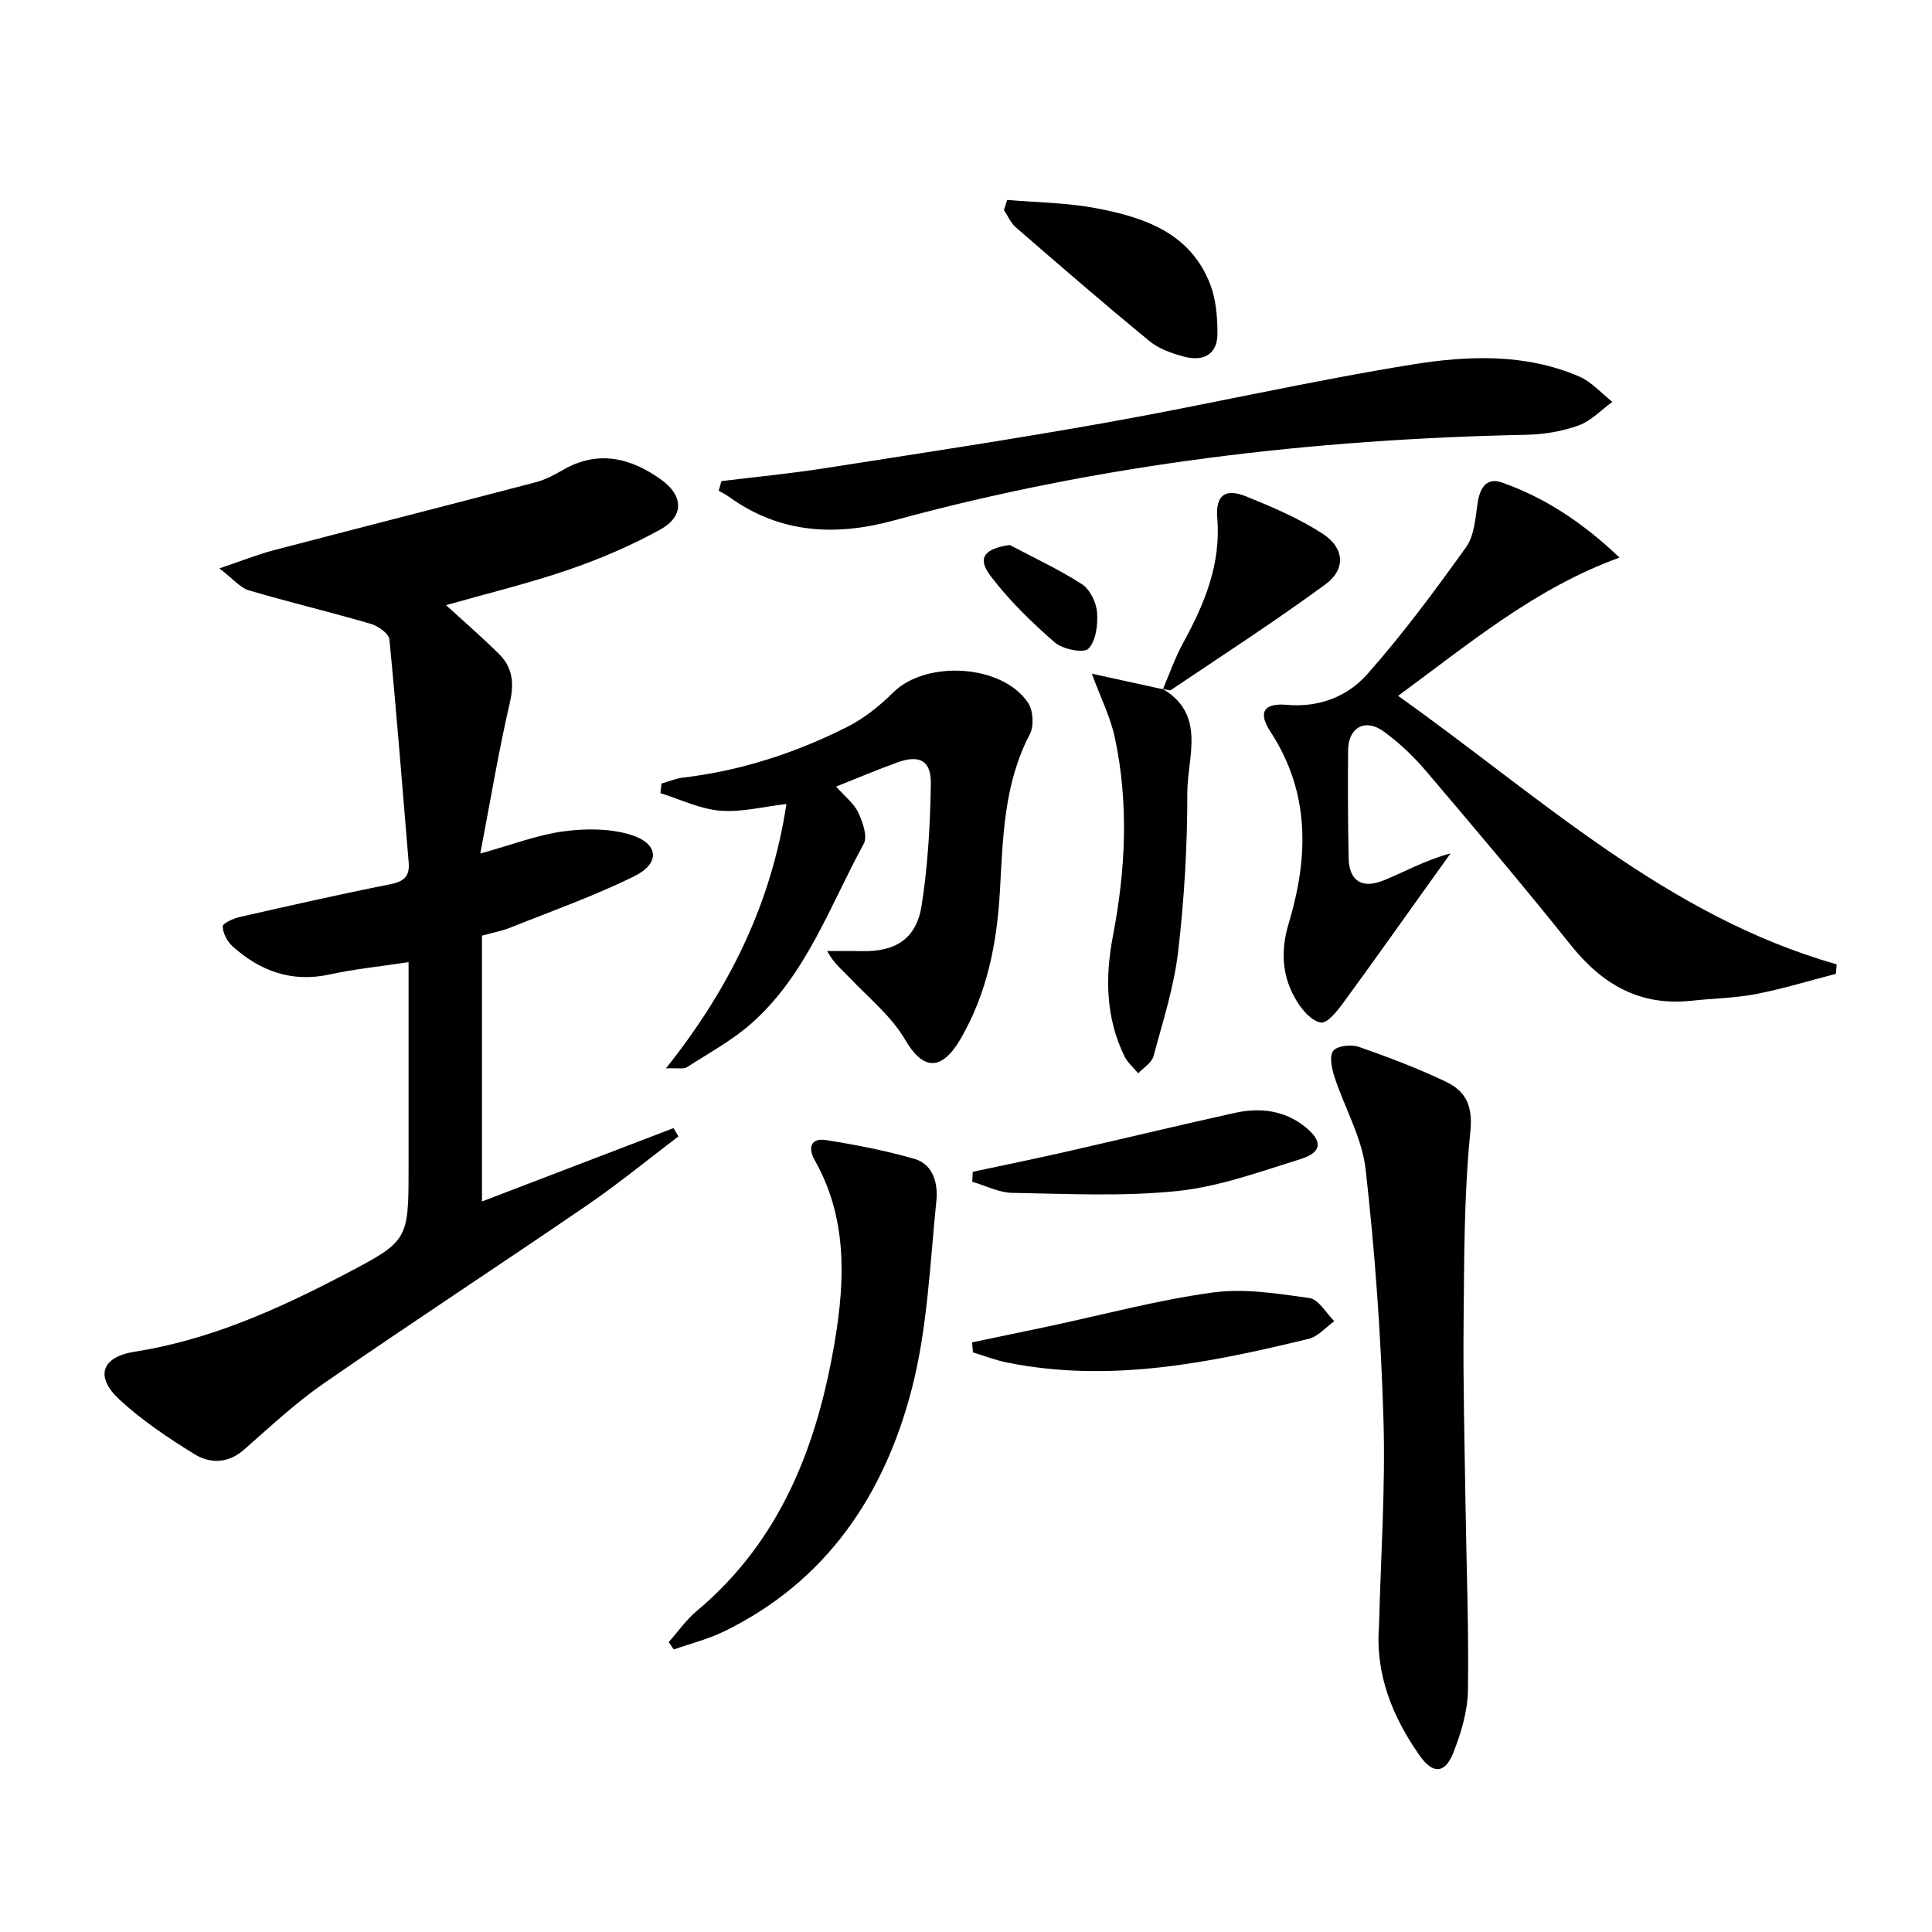
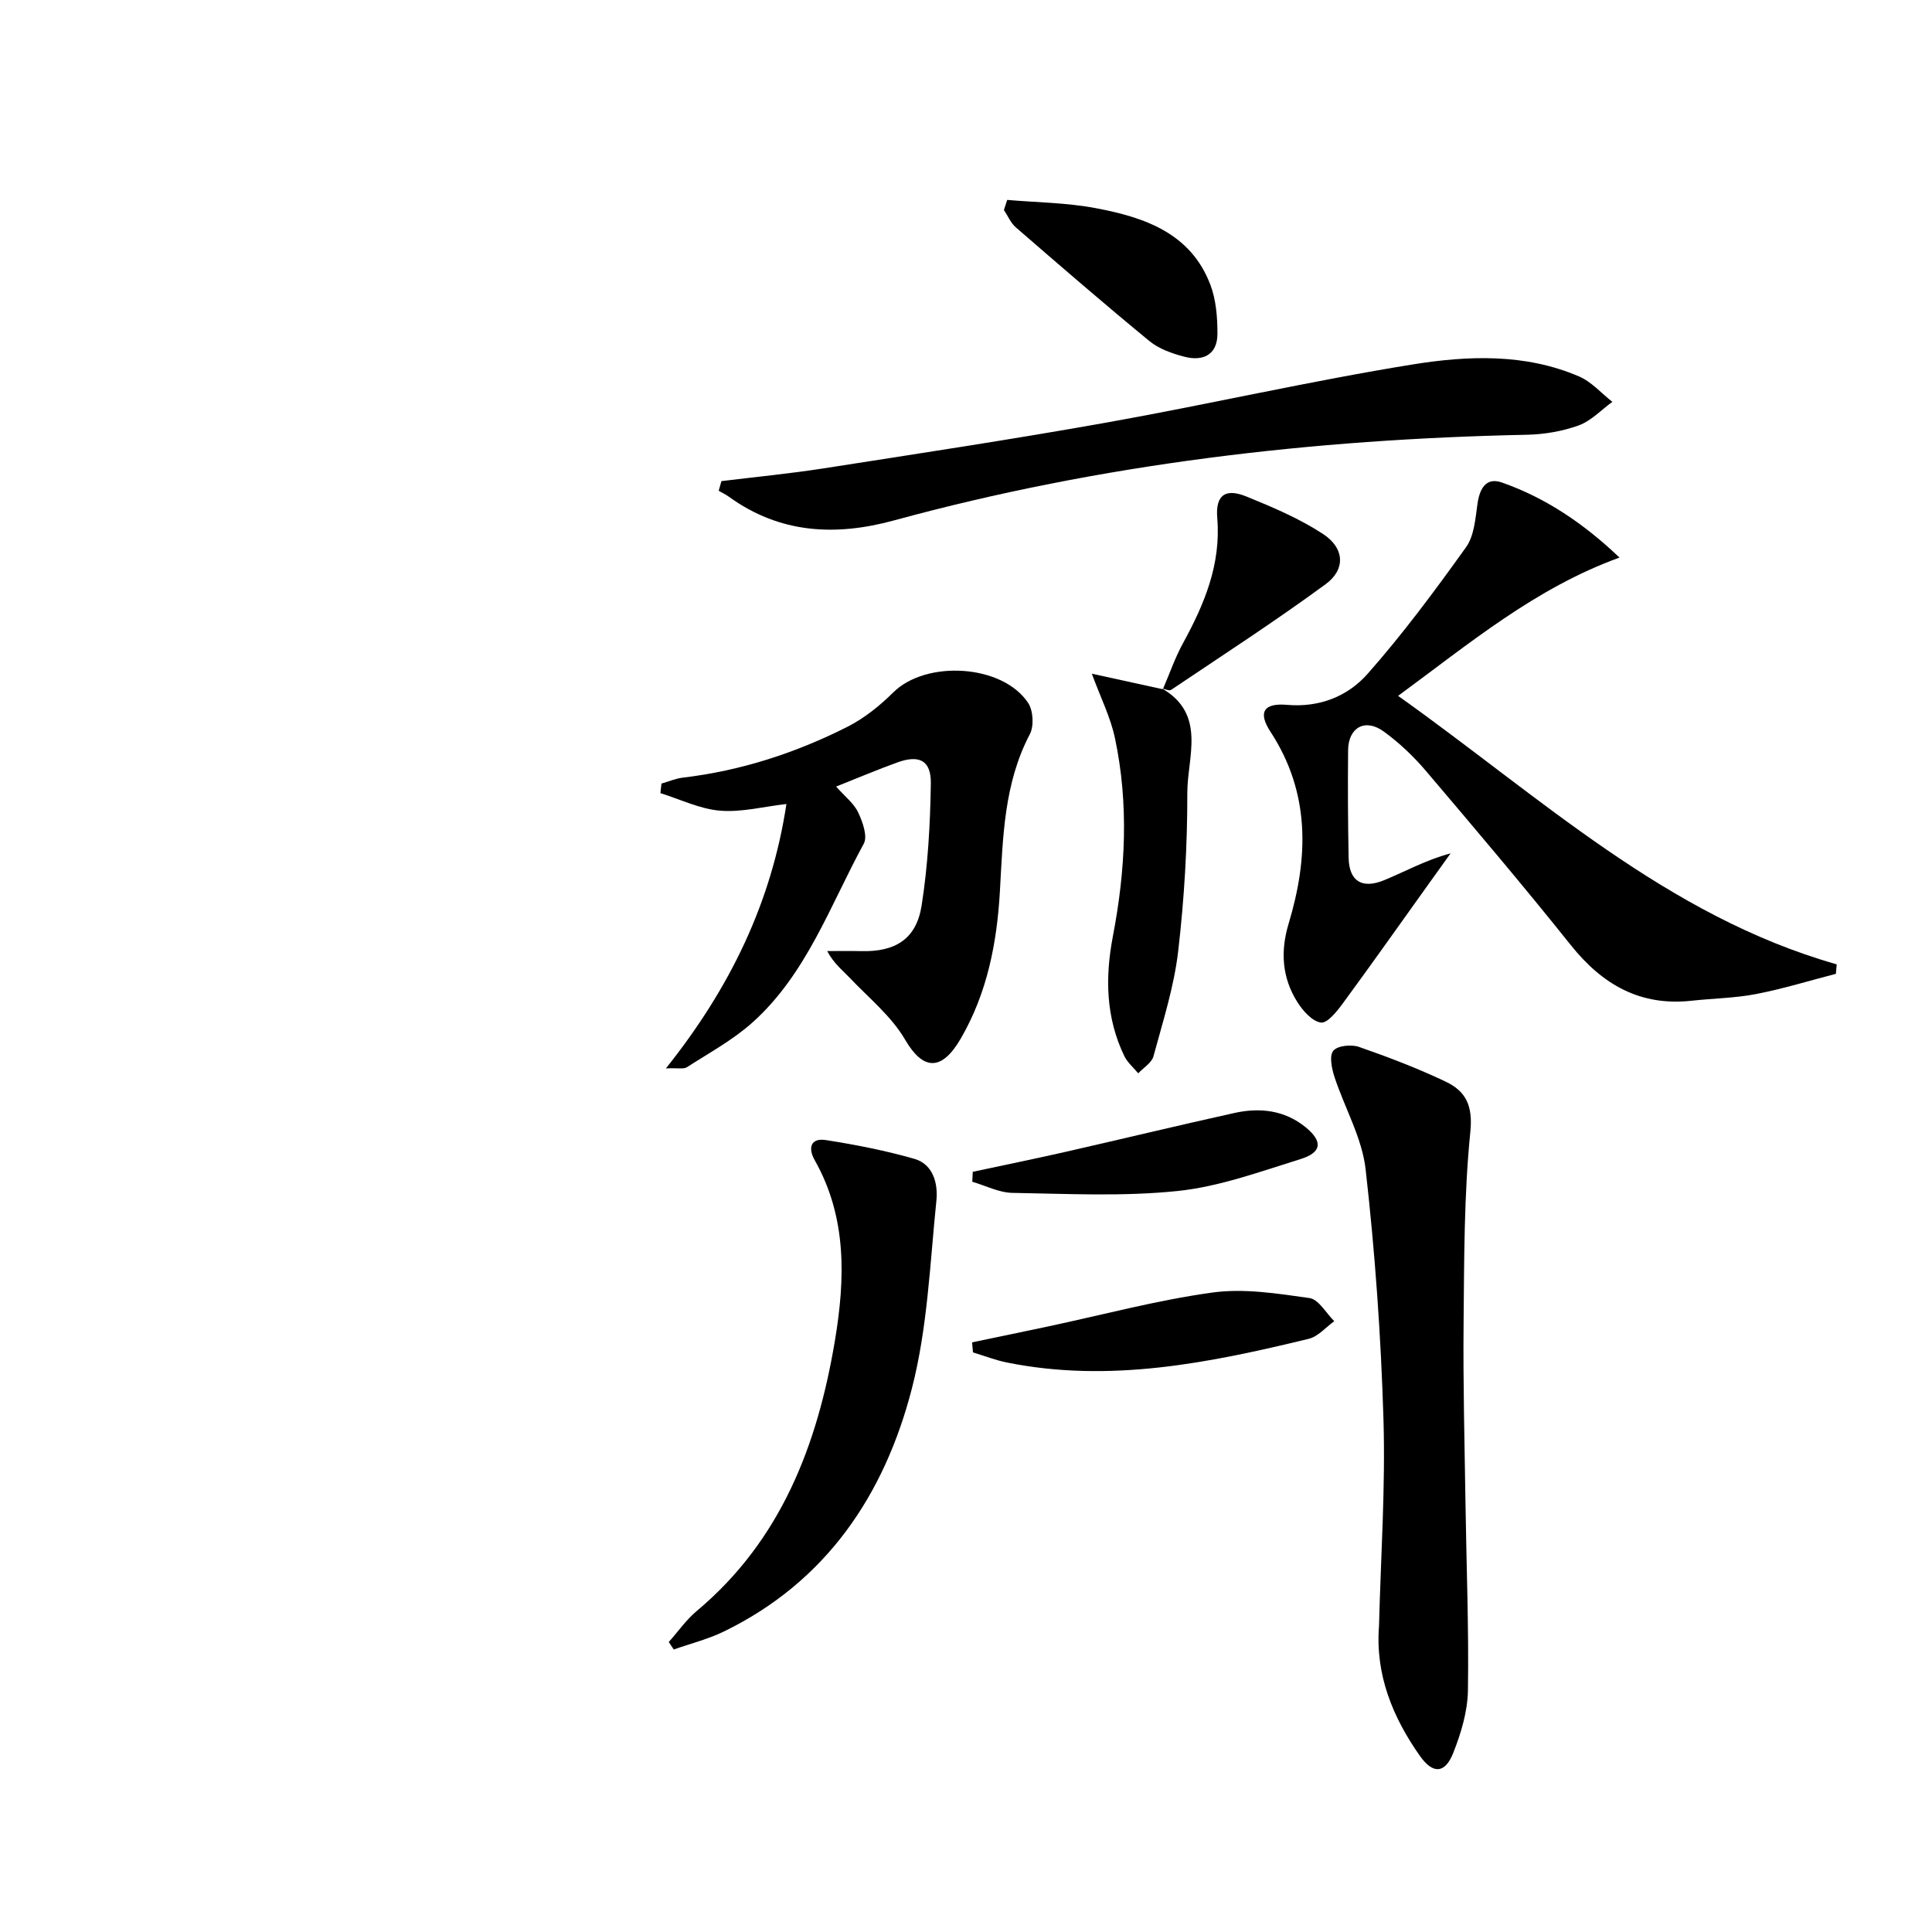
<svg xmlns="http://www.w3.org/2000/svg" enable-background="new 0 0 400 400" viewBox="0 0 400 400">
-   <path d="m99.79 248.75c13.21-5.06 26.43-10.12 39.66-15.19.34.57.67 1.15 1.01 1.72-6.29 4.77-12.4 9.79-18.91 14.25-18.13 12.41-36.52 24.43-54.58 36.93-5.84 4.04-11.08 8.98-16.45 13.68-3.27 2.87-6.98 2.93-10.18.97-5.48-3.36-10.92-7.01-15.62-11.35-5.07-4.68-3.76-8.81 3.1-9.89 15.53-2.44 29.55-8.71 43.28-15.89 13.48-7.06 13.49-7.05 13.49-22.38 0-12.16 0-24.32 0-36.49 0-1.79 0-3.58 0-5.91-5.89.9-11.15 1.42-16.28 2.54-7.89 1.73-14.45-.66-20.19-5.84-1.09-.98-1.99-2.72-2-4.11-.01-.65 2.23-1.64 3.57-1.95 10.34-2.35 20.7-4.7 31.1-6.76 2.87-.57 4.07-1.64 3.82-4.56-1.31-15.38-2.48-30.78-3.99-46.14-.12-1.22-2.34-2.78-3.86-3.22-8.38-2.45-16.88-4.48-25.26-6.94-1.74-.51-3.11-2.27-6.08-4.54 4.62-1.56 7.86-2.87 11.21-3.75 18.1-4.74 36.24-9.35 54.34-14.1 1.9-.5 3.73-1.46 5.45-2.46 7.33-4.28 14.11-2.63 20.5 1.96 4.59 3.3 4.74 7.57-.22 10.31-6.07 3.35-12.54 6.11-19.11 8.36-8.25 2.83-16.76 4.88-25.24 7.29 3.74 3.43 7.51 6.67 11.02 10.17 2.81 2.8 3.1 6.08 2.17 10.08-2.27 9.81-3.92 19.77-6.1 31.18 6.58-1.83 11.8-3.86 17.19-4.59 4.57-.62 9.61-.63 13.95.7 5.8 1.78 6.18 5.89.81 8.55-8.28 4.1-17.06 7.2-25.66 10.65-1.67.67-3.47 1-5.94 1.69z" />
  <path d="m335.3 115.44c-17.45 6.33-31.04 17.77-45.84 28.63 29.33 20.83 55.46 45.52 90.81 55.59-.06.65-.12 1.31-.17 1.96-5.49 1.42-10.93 3.1-16.49 4.18-4.38.85-8.92.9-13.37 1.39-10.65 1.17-18.48-3.33-25.01-11.5-9.76-12.22-19.88-24.16-30.01-36.08-2.56-3.02-5.52-5.82-8.72-8.15-3.84-2.81-7.34-.87-7.39 3.86-.07 7.43-.04 14.87.11 22.3.1 4.78 2.73 6.52 7.39 4.6 4.4-1.81 8.58-4.17 13.72-5.54-1.44 2-2.88 4-4.31 6.01-5.99 8.36-11.92 16.77-18.01 25.06-1.21 1.65-3.2 4.14-4.52 3.96-1.8-.24-3.73-2.41-4.87-4.22-3.2-5.04-3.56-10.52-1.82-16.27 4.13-13.73 4.49-27.1-3.78-39.75-2.61-3.99-1.39-5.96 3.43-5.54 6.73.59 12.57-1.76 16.67-6.39 7.33-8.29 13.96-17.24 20.41-26.25 1.69-2.36 1.93-5.92 2.37-8.99.45-3.18 1.79-5.55 5.06-4.4 9.09 3.19 16.98 8.52 24.34 15.54z" />
  <path d="m137.87 221.2c13.31-16.68 21.86-34.37 24.95-54.74-4.72.54-9.3 1.75-13.75 1.38-4.18-.35-8.23-2.35-12.34-3.63.07-.66.15-1.32.22-1.98 1.48-.42 2.93-1.05 4.43-1.23 12.01-1.42 23.35-5.11 34.08-10.53 3.48-1.76 6.7-4.36 9.49-7.12 6.8-6.74 22.62-5.83 27.92 2.19 1.05 1.59 1.23 4.78.35 6.46-5.39 10.27-5.57 21.4-6.2 32.52-.61 10.69-2.62 21.06-8.1 30.5-4.04 6.97-7.89 6.47-11.51.26-2.85-4.9-7.59-8.71-11.58-12.93-1.46-1.54-3.18-2.85-4.57-5.44 2.34 0 4.67-.05 7.01.01 7.07.19 11.44-2.47 12.54-9.43 1.31-8.33 1.78-16.83 1.91-25.27.07-4.8-2.4-6.01-6.96-4.36-4.16 1.51-8.24 3.24-12.65 4.99 1.86 2.11 3.7 3.5 4.57 5.36.92 1.96 1.99 4.94 1.15 6.48-6.98 12.79-11.85 27-23.08 37.04-4.04 3.61-8.94 6.27-13.54 9.23-.67.43-1.85.13-4.34.24z" />
  <path d="m285.51 336.64c.36-14.29 1.35-28.61.92-42.88-.52-17.24-1.75-34.51-3.69-51.65-.74-6.56-4.37-12.76-6.47-19.2-.56-1.72-1.08-4.35-.22-5.37.89-1.06 3.73-1.34 5.31-.79 6.09 2.12 12.15 4.43 17.97 7.2 4.11 1.96 5.64 4.9 5.09 10.37-1.33 13.17-1.27 26.5-1.4 39.78-.12 12.32.21 24.65.39 36.98.19 12.97.71 25.95.51 38.91-.07 4.34-1.42 8.84-3.04 12.93-1.7 4.31-4.21 4.43-6.89.64-5.67-8.04-9.27-16.85-8.48-26.92z" />
  <path d="m149.36 99.61c7.02-.86 14.06-1.54 21.04-2.62 19.67-3.07 39.37-6.05 58.96-9.55 21.09-3.77 42-8.58 63.15-11.99 11.45-1.84 23.31-2.3 34.44 2.5 2.57 1.11 4.6 3.47 6.87 5.25-2.3 1.67-4.38 3.93-6.95 4.87-3.36 1.22-7.1 1.86-10.69 1.94-44.37.91-88.16 6.02-131.06 17.73-12.14 3.32-23.64 2.74-34.19-4.88-.66-.48-1.41-.83-2.13-1.25.19-.67.37-1.34.56-2z" />
  <path d="m138.46 339.96c1.92-2.15 3.6-4.59 5.79-6.42 17.46-14.63 24.99-34.36 28.61-55.97 2.13-12.76 2.53-25.51-4.19-37.38-1.42-2.51-.84-4.64 2.31-4.15 6.17.96 12.35 2.17 18.34 3.89 3.96 1.14 4.9 5.24 4.55 8.64-1.33 13.02-1.83 26.32-5.07 38.89-5.67 22-17.7 40.01-38.96 50.34-3.28 1.59-6.89 2.49-10.35 3.71-.35-.51-.69-1.03-1.03-1.55z" />
  <path d="m240.62 142.56c9.21 5.37 5.19 14.2 5.2 21.63.02 10.95-.63 21.95-1.9 32.83-.86 7.33-3.17 14.51-5.11 21.68-.37 1.36-2.07 2.35-3.15 3.52-.97-1.18-2.23-2.23-2.88-3.57-3.84-7.95-4-16.29-2.37-24.8 2.62-13.66 3.33-27.39.42-41.07-.91-4.29-2.96-8.34-4.78-13.3 5.21 1.14 9.96 2.18 14.7 3.22z" />
  <path d="m201.26 277.92c5.22-1.09 10.45-2.17 15.67-3.28 11.35-2.41 22.6-5.45 34.06-7.03 6.55-.91 13.48.2 20.13 1.14 1.9.27 3.43 3.12 5.13 4.79-1.76 1.25-3.35 3.18-5.3 3.65-20.53 4.98-41.17 9.19-62.44 4.91-2.4-.48-4.71-1.39-7.07-2.1-.05-.7-.12-1.39-.18-2.08z" />
  <path d="m208.53 41.39c6.14.53 12.38.57 18.41 1.72 9.99 1.89 19.56 5.12 23.64 15.81 1.2 3.14 1.48 6.78 1.48 10.18-.01 4.39-3.02 5.76-6.87 4.75-2.53-.66-5.25-1.62-7.22-3.24-9.36-7.69-18.52-15.62-27.67-23.55-1.06-.92-1.64-2.38-2.45-3.58.22-.7.45-1.39.68-2.09z" />
  <path d="m201.4 242.61c6.28-1.35 12.58-2.63 18.85-4.05 11.8-2.68 23.56-5.53 35.37-8.14 5.21-1.15 10.3-.58 14.63 2.91 3.65 2.95 3.47 5.26-.97 6.64-8.38 2.6-16.82 5.71-25.44 6.61-11.31 1.18-22.83.58-34.25.39-2.78-.05-5.53-1.5-8.29-2.3.02-.68.06-1.37.1-2.06z" />
  <path d="m240.76 142.7c1.37-3.17 2.5-6.48 4.15-9.5 4.44-8.11 7.91-16.35 7.11-25.94-.39-4.75 1.65-6.24 6.02-4.47 5.46 2.22 11 4.57 15.9 7.78 4.44 2.91 4.69 7.32.52 10.38-10.42 7.64-21.28 14.68-32.01 21.89-.37.25-1.2-.17-1.82-.28-.01 0 .13.14.13.14z" />
-   <path d="m209.05 112.83c5.01 2.66 10.2 5.05 14.95 8.12 1.66 1.07 2.97 3.76 3.13 5.81.2 2.55-.21 5.93-1.79 7.55-.96.99-5.32.12-6.95-1.29-4.79-4.16-9.42-8.68-13.26-13.71-2.9-3.79-1.39-5.69 3.92-6.48z" />
</svg>